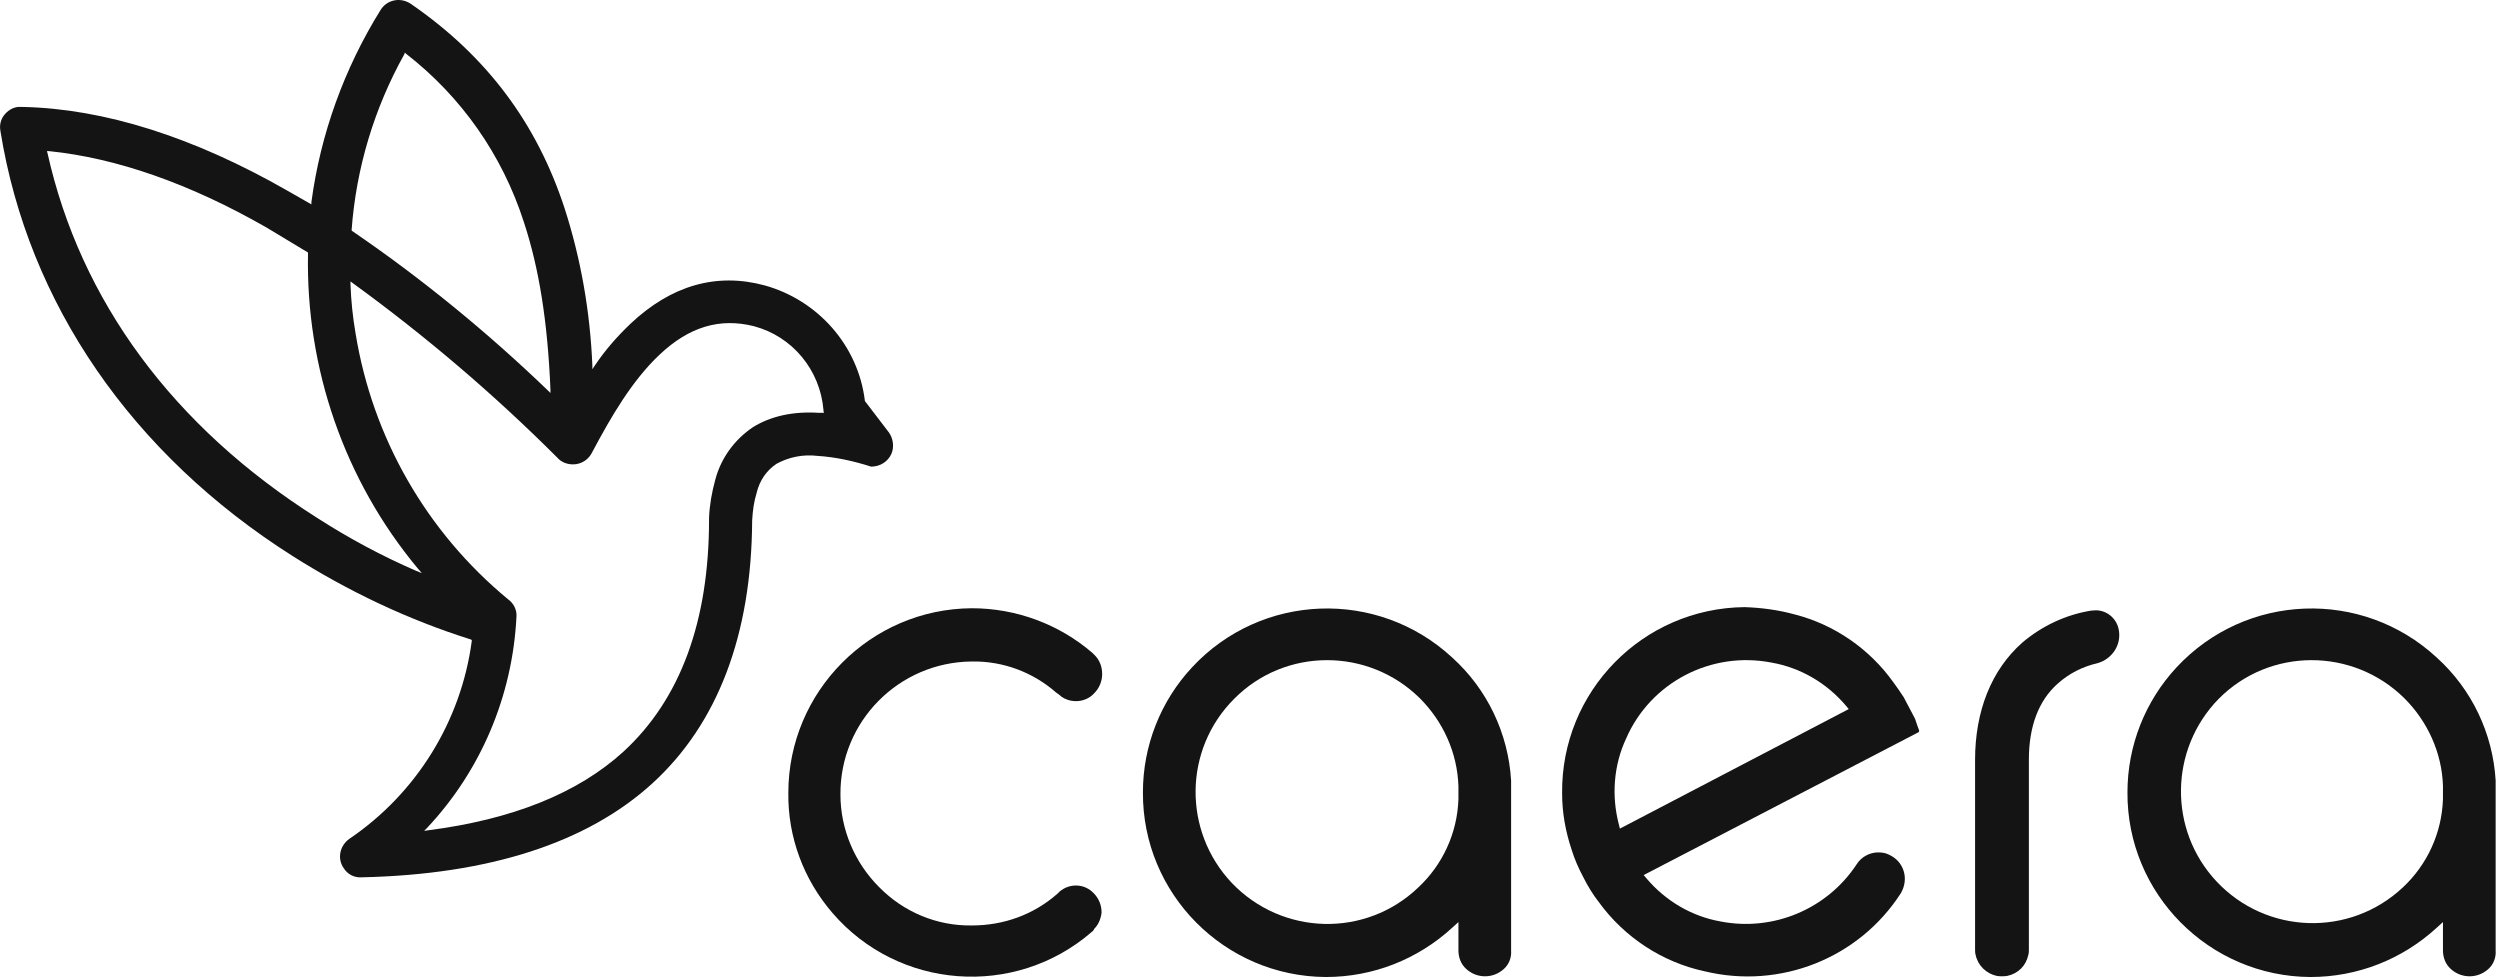
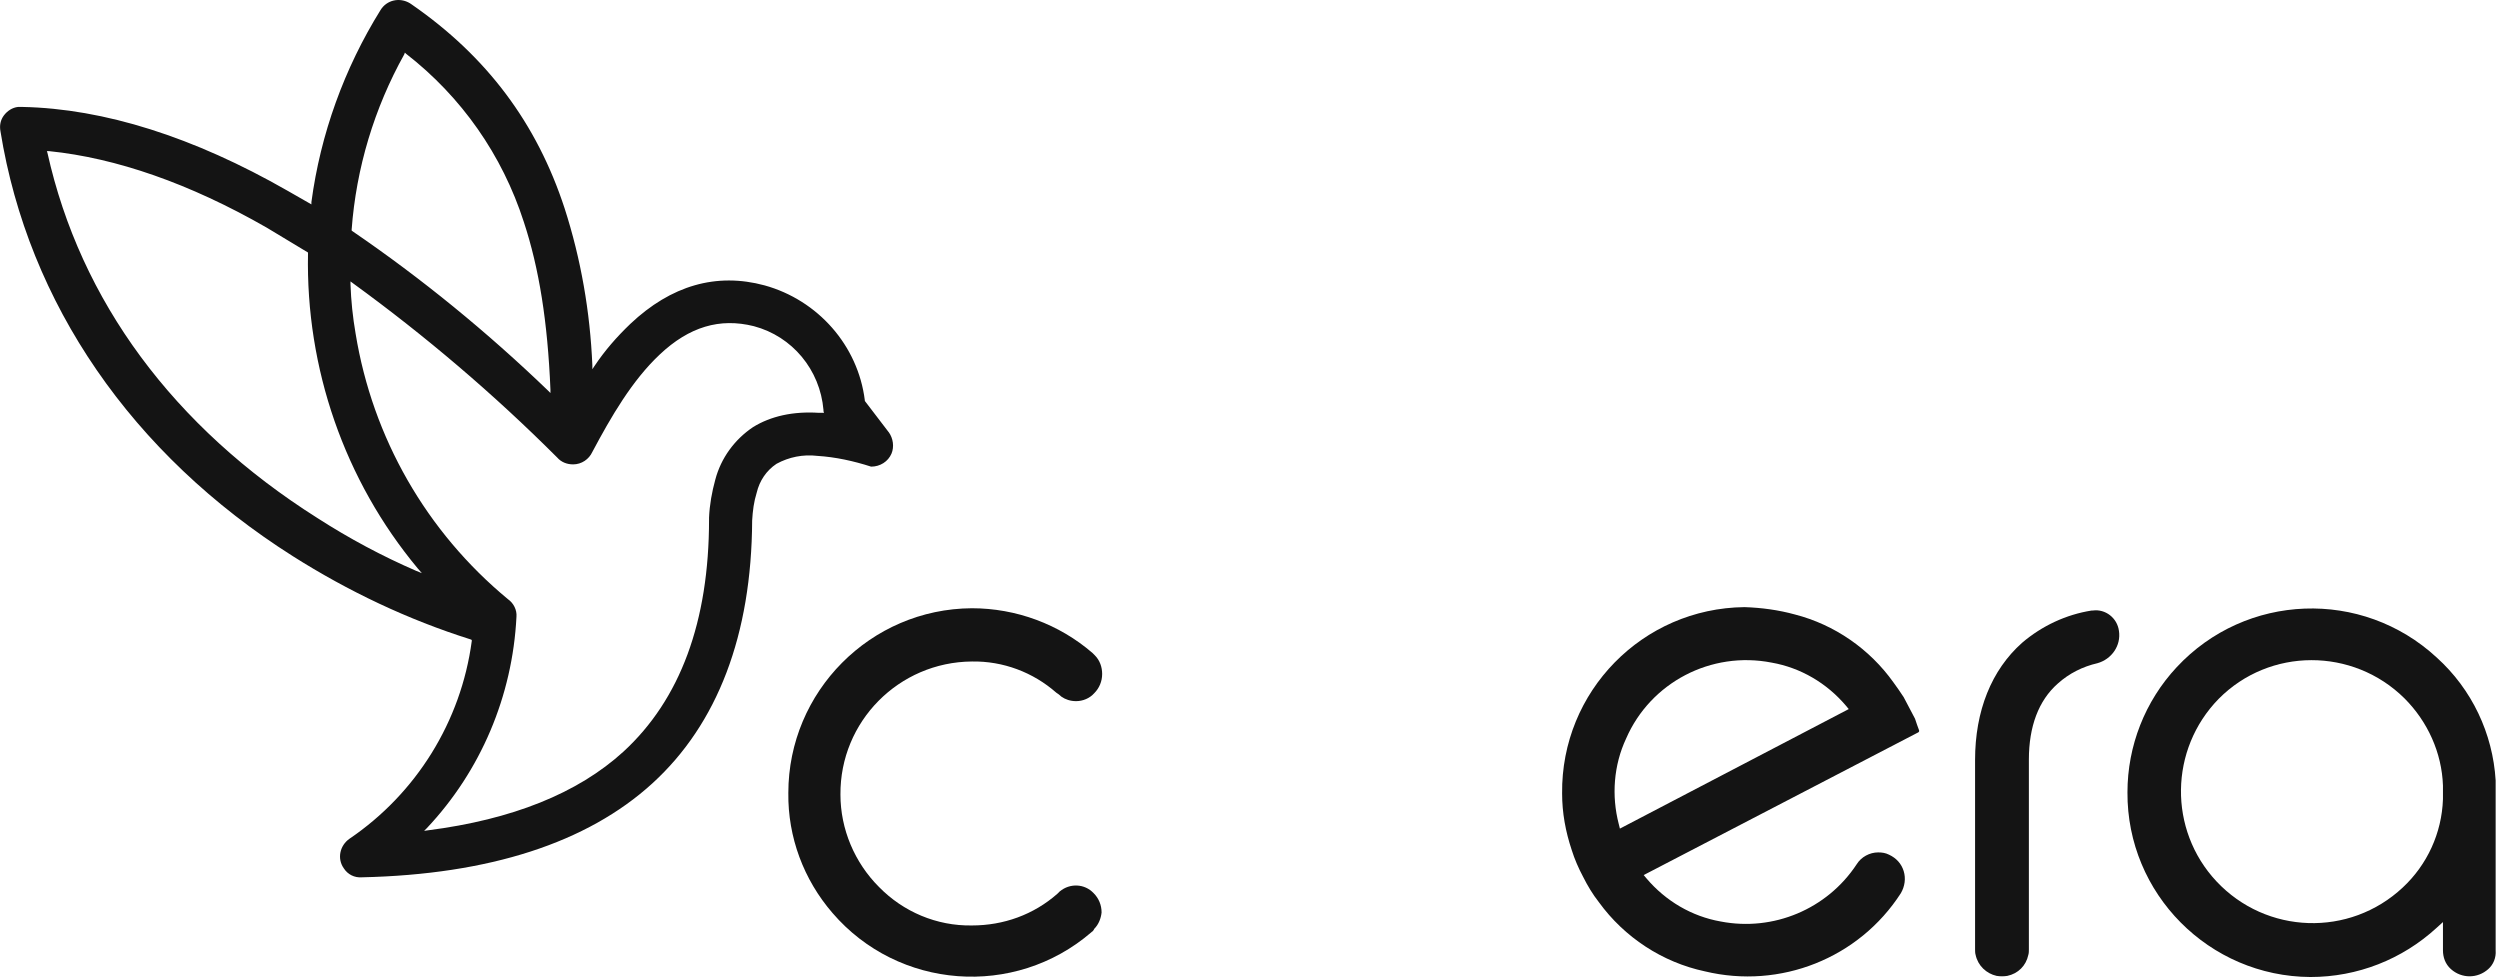
<svg xmlns="http://www.w3.org/2000/svg" width="174" height="68" viewBox="0 0 174 68" fill="none">
  <g clip-path="url(#clip0_2919_14374)">
    <path d="M61.848 30.073L60.192 27.905V27.866C59.719 24.041 56.92 20.887 53.214 19.862C49.863 18.956 46.709 19.862 43.87 22.543C42.924 23.45 42.096 24.396 41.386 25.461L41.228 25.697V25.421C41.071 21.715 40.44 18.049 39.297 14.501C37.365 8.587 33.895 3.935 28.652 0.308L28.534 0.229C27.824 -0.205 26.917 -0.008 26.484 0.702C23.96 4.763 22.305 9.336 21.674 14.067V14.225L20.018 13.278C13.477 9.533 7.244 7.562 1.571 7.443H1.256C0.861 7.483 0.507 7.719 0.27 8.035C0.033 8.35 -0.045 8.744 0.033 9.139C1.965 21.124 9.18 31.611 20.377 38.707C24.24 41.152 28.38 43.123 32.756 44.503L32.835 44.542V44.621C32.086 50.219 28.971 55.226 24.319 58.38C23.649 58.853 23.452 59.76 23.925 60.43C24.201 60.864 24.674 61.101 25.186 61.061C34.057 60.864 40.878 58.656 45.411 54.517C49.945 50.377 52.311 44.187 52.35 36.224C52.39 35.553 52.468 34.922 52.666 34.292C52.863 33.464 53.336 32.754 54.045 32.281C54.913 31.808 55.898 31.611 56.884 31.729C58.146 31.808 59.407 32.084 60.63 32.478C61.26 32.478 61.812 32.123 62.049 31.571C62.246 31.098 62.167 30.507 61.852 30.073H61.848ZM24.473 15.999C24.788 11.701 26.05 7.522 28.14 3.777L28.179 3.659L28.258 3.737C32.121 6.734 34.96 10.794 36.458 15.447C37.523 18.68 38.114 22.385 38.311 27.116V27.353L38.153 27.195C33.935 23.134 29.362 19.389 24.512 16.078L24.473 16.038V15.999ZM21.437 17.576V17.654C21.279 25.618 23.96 33.424 29.086 39.575L29.362 39.89L28.967 39.732C26.602 38.707 24.315 37.485 22.108 36.066C12.058 29.718 5.592 20.927 3.302 10.637L3.262 10.519H3.42C8.072 10.992 13.197 12.766 18.559 15.841M56.998 28.733C55.185 28.615 53.647 28.969 52.425 29.718C51.124 30.586 50.178 31.887 49.784 33.385C49.547 34.252 49.389 35.12 49.35 36.026V36.145C49.35 43.281 47.339 48.682 43.397 52.309C40.203 55.226 35.63 57.04 29.795 57.789L29.519 57.828L29.716 57.631C33.462 53.649 35.67 48.445 35.946 42.926C35.985 42.453 35.748 41.98 35.354 41.704C29.677 37.012 25.932 30.468 24.749 23.213C24.552 22.07 24.433 20.927 24.394 19.783V19.586L24.552 19.704C29.598 23.371 34.369 27.432 38.784 31.847C39.06 32.163 39.454 32.321 39.888 32.321C40.479 32.321 40.992 31.966 41.228 31.453C42.529 29.009 43.988 26.486 45.92 24.672C47.97 22.74 50.099 22.11 52.465 22.701C55.145 23.41 57.077 25.736 57.314 28.536V28.615L57.353 28.733H56.998Z" fill="#141414" />
    <path d="M76.158 64.649L76.118 64.728C76.079 64.767 76.039 64.846 76 64.846L75.96 64.885C70.599 69.498 62.517 68.867 57.943 63.545C55.933 61.219 54.829 58.262 54.868 55.187C54.868 48.13 60.585 42.374 67.642 42.334C70.717 42.334 73.713 43.438 76.039 45.449L76.197 45.607C76.552 45.962 76.71 46.435 76.71 46.908C76.71 47.42 76.513 47.893 76.158 48.248C75.842 48.603 75.369 48.8 74.896 48.8C74.502 48.8 74.147 48.682 73.871 48.485C73.753 48.367 73.634 48.288 73.516 48.209C71.9 46.789 69.81 46.001 67.642 46.04C62.556 46.08 58.456 50.219 58.495 55.305C58.495 57.71 59.481 60.036 61.176 61.731C62.871 63.466 65.198 64.452 67.642 64.412C69.85 64.412 71.939 63.663 73.595 62.205L73.753 62.047C74.462 61.456 75.487 61.495 76.118 62.165C76.473 62.52 76.67 62.993 76.67 63.506C76.631 63.9 76.473 64.334 76.158 64.649Z" fill="#141414" />
-     <path d="M101.073 45.764C95.869 40.955 87.787 41.27 82.977 46.435C80.769 48.8 79.547 51.915 79.547 55.148C79.508 62.205 85.224 67.961 92.281 68C95.554 68 98.668 66.778 101.073 64.57L101.507 64.176V66.147C101.507 66.62 101.664 67.093 102.059 67.448C102.808 68.118 103.912 68.118 104.661 67.448C105.016 67.133 105.213 66.66 105.173 66.147V54.32C104.976 51.047 103.517 47.972 101.073 45.764ZM101.507 55.621C101.428 57.986 100.403 60.194 98.708 61.771C95.041 65.28 89.246 65.122 85.737 61.456C82.307 57.828 82.386 52.151 85.894 48.642C89.443 45.055 95.238 45.055 98.826 48.603C100.442 50.219 101.428 52.388 101.507 54.714V55.621Z" fill="#141414" />
    <path d="M133.561 50.811C133.482 50.574 133.364 50.298 133.285 50.022L132.497 48.524C132.26 48.169 132.024 47.815 131.787 47.499C130.131 45.173 127.687 43.478 124.927 42.768C123.784 42.453 122.601 42.295 121.418 42.256C114.322 42.334 108.645 48.13 108.723 55.226C108.723 56.567 108.96 57.868 109.394 59.169C109.591 59.8 109.867 60.431 110.182 61.022C110.498 61.653 110.852 62.244 111.286 62.796C113.06 65.24 115.702 66.975 118.659 67.606C123.902 68.867 129.382 66.699 132.3 62.165C132.576 61.692 132.654 61.14 132.497 60.628C132.339 60.115 131.984 59.721 131.472 59.484C131.235 59.366 130.999 59.327 130.723 59.327C130.131 59.327 129.54 59.642 129.224 60.154C127.174 63.269 123.429 64.846 119.762 64.136C117.752 63.782 115.938 62.717 114.598 61.14L114.401 60.904L133.443 51.008C133.561 50.968 133.601 50.89 133.561 50.811ZM112.745 57.671L112.666 57.355C112.153 55.384 112.311 53.255 113.178 51.402C114.874 47.499 119.092 45.291 123.311 46.119C125.321 46.474 127.135 47.538 128.475 49.115L128.672 49.352L112.745 57.671Z" fill="#141414" />
    <path d="M169.596 45.764C164.392 40.955 156.31 41.27 151.5 46.435C149.293 48.8 148.071 51.915 148.071 55.148C148.031 62.205 153.748 67.961 160.805 68C164.077 68 167.192 66.778 169.596 64.57L170.03 64.176V66.147C170.03 66.62 170.188 67.093 170.582 67.448C171.331 68.118 172.435 68.118 173.184 67.448C173.539 67.133 173.736 66.66 173.697 66.147V54.32C173.5 51.047 172.041 47.972 169.596 45.764ZM170.03 55.621C169.951 57.986 168.926 60.194 167.231 61.771C163.525 65.24 157.73 65.043 154.26 61.337C150.909 57.75 150.988 52.151 154.418 48.642C157.966 45.055 163.762 45.055 167.349 48.603C168.966 50.219 169.951 52.388 170.03 54.674V55.621Z" fill="#141414" />
    <path d="M147.479 43.911C147.36 43.005 146.533 42.374 145.665 42.492H145.586C143.812 42.768 142.117 43.557 140.737 44.739C138.608 46.632 137.465 49.47 137.465 52.9V66.068C137.465 66.186 137.465 66.344 137.504 66.463C137.662 67.212 138.253 67.763 138.963 67.921C139.2 67.961 139.476 67.961 139.712 67.921C140.461 67.763 141.013 67.212 141.171 66.463C141.21 66.344 141.21 66.186 141.21 66.068V52.861C141.21 50.574 141.88 48.761 143.221 47.578C144.009 46.868 144.956 46.395 145.981 46.159C146.966 45.883 147.636 44.937 147.479 43.911Z" fill="#141414" />
  </g>
  <defs>
    <clipPath id="clip0_2919_14374">
      <rect width="173.702" height="68" fill="white" />
    </clipPath>
  </defs>
</svg>